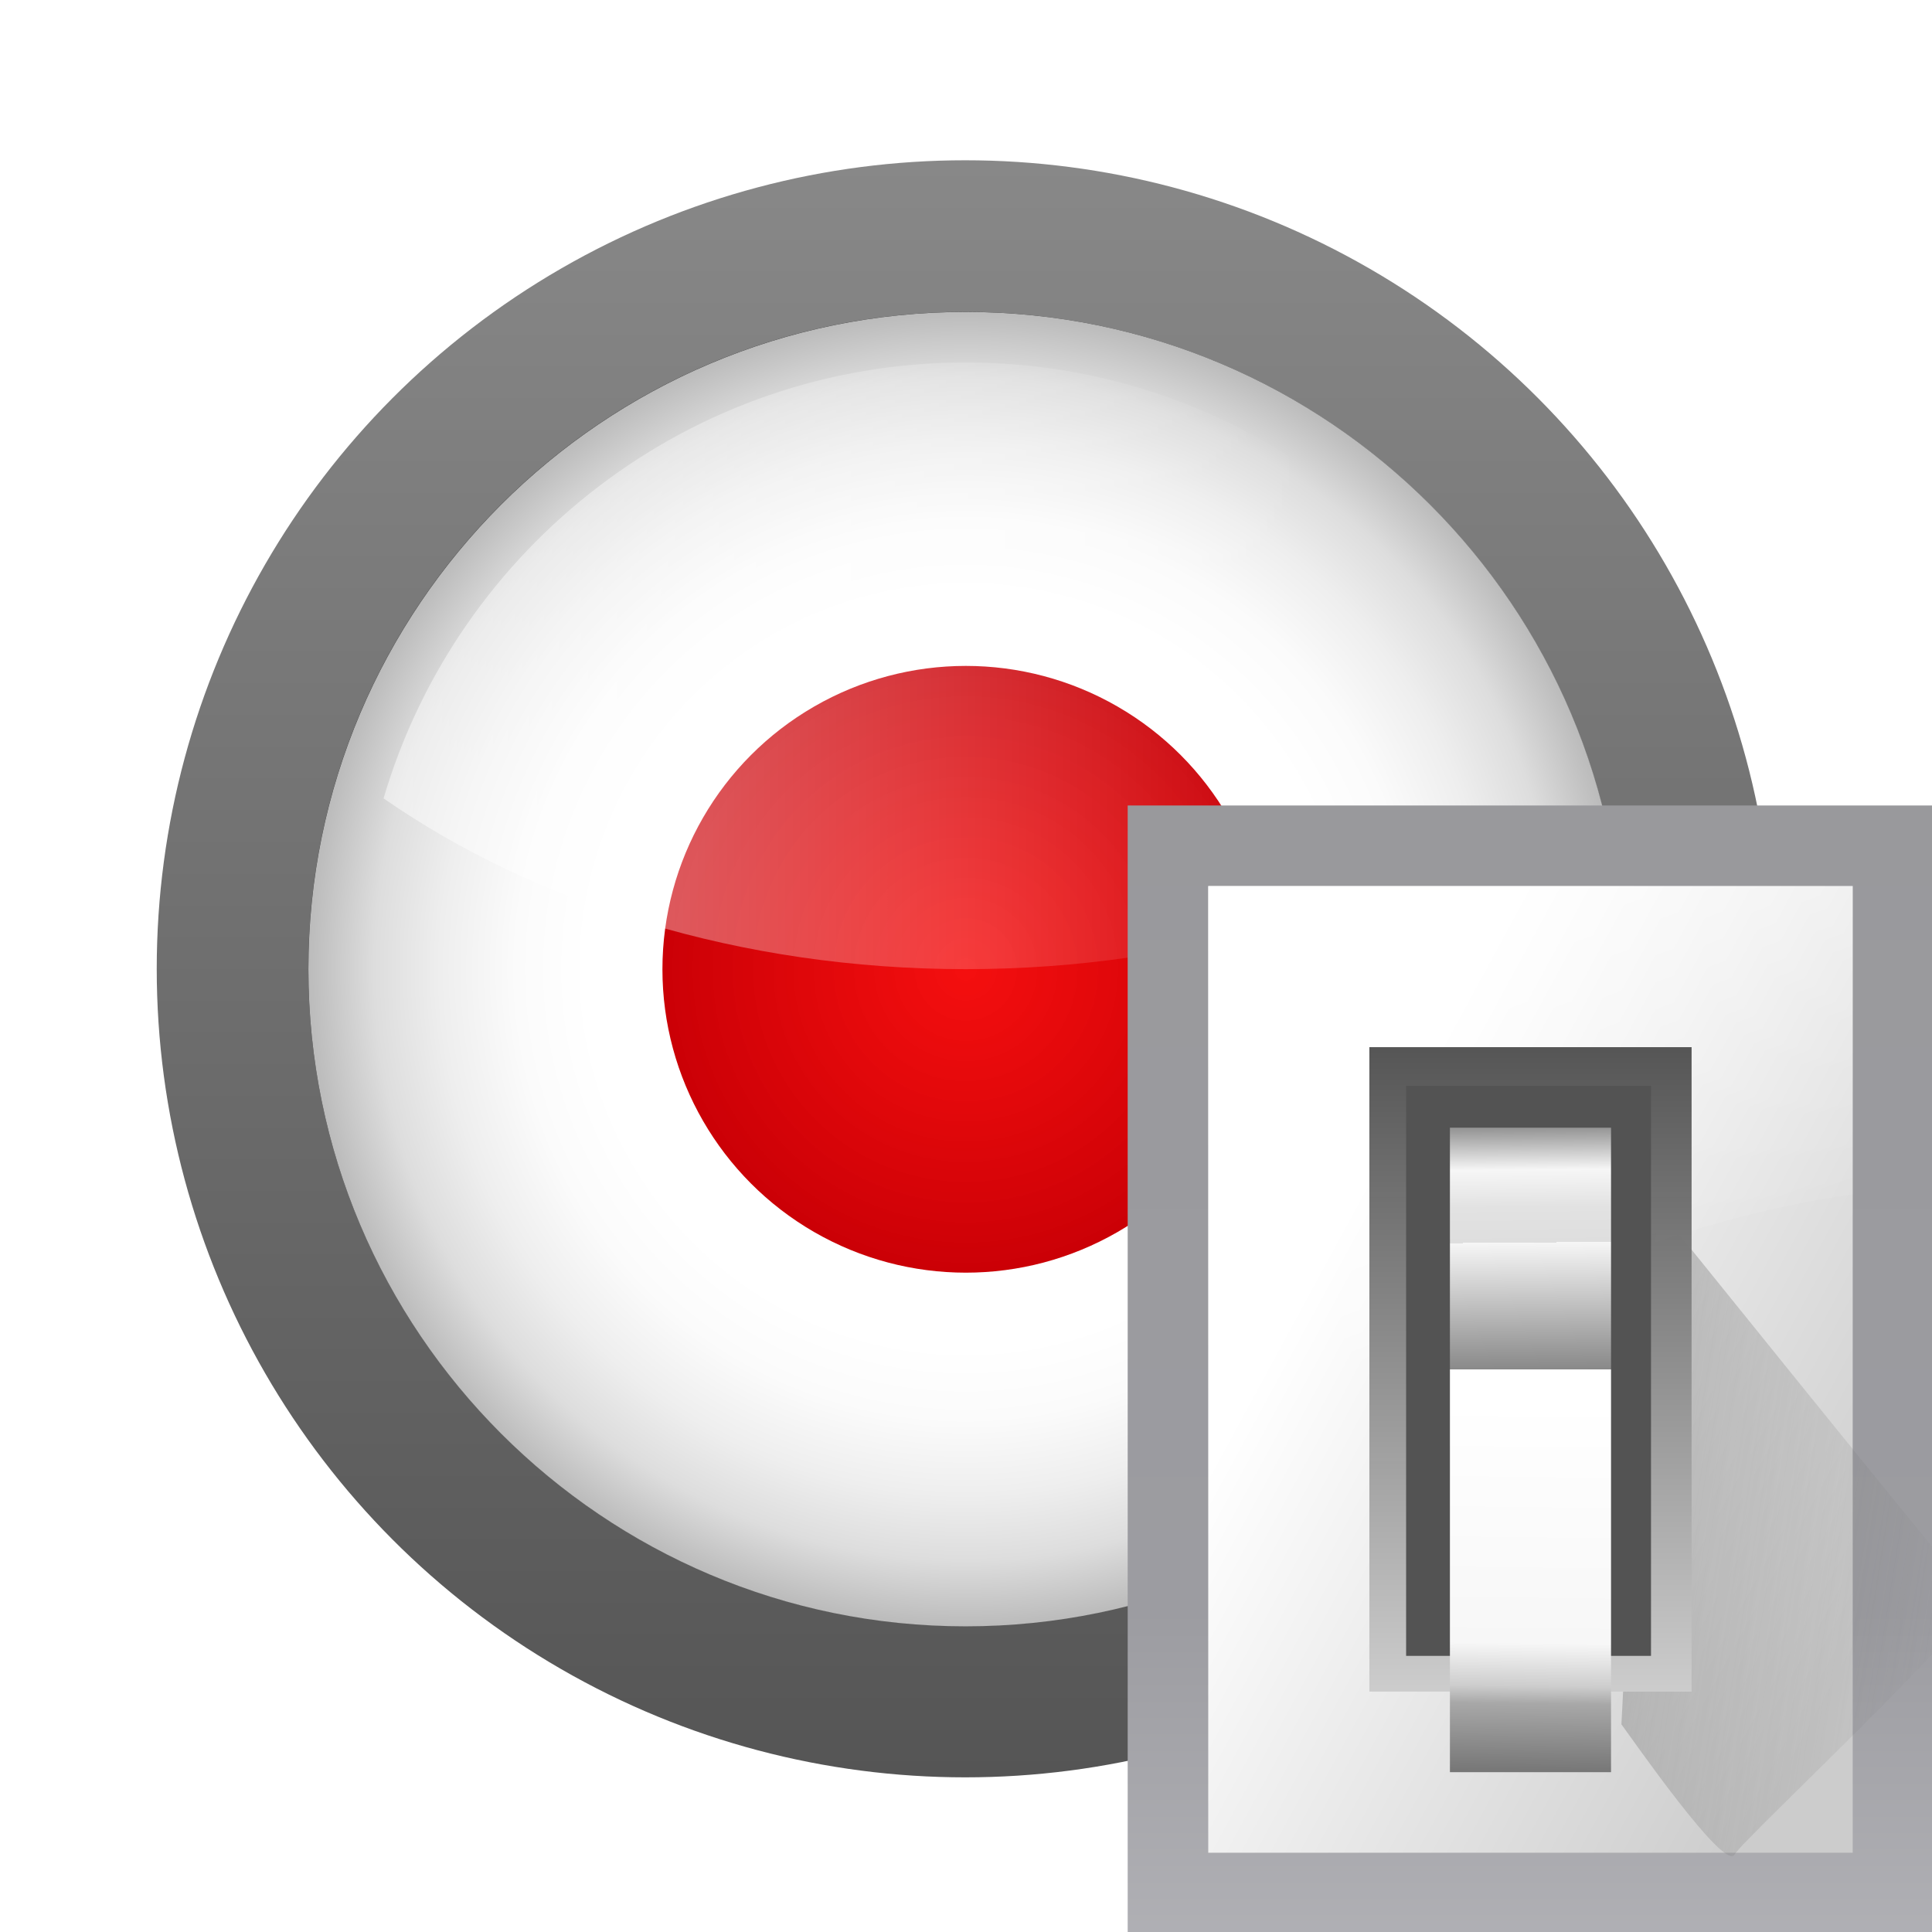
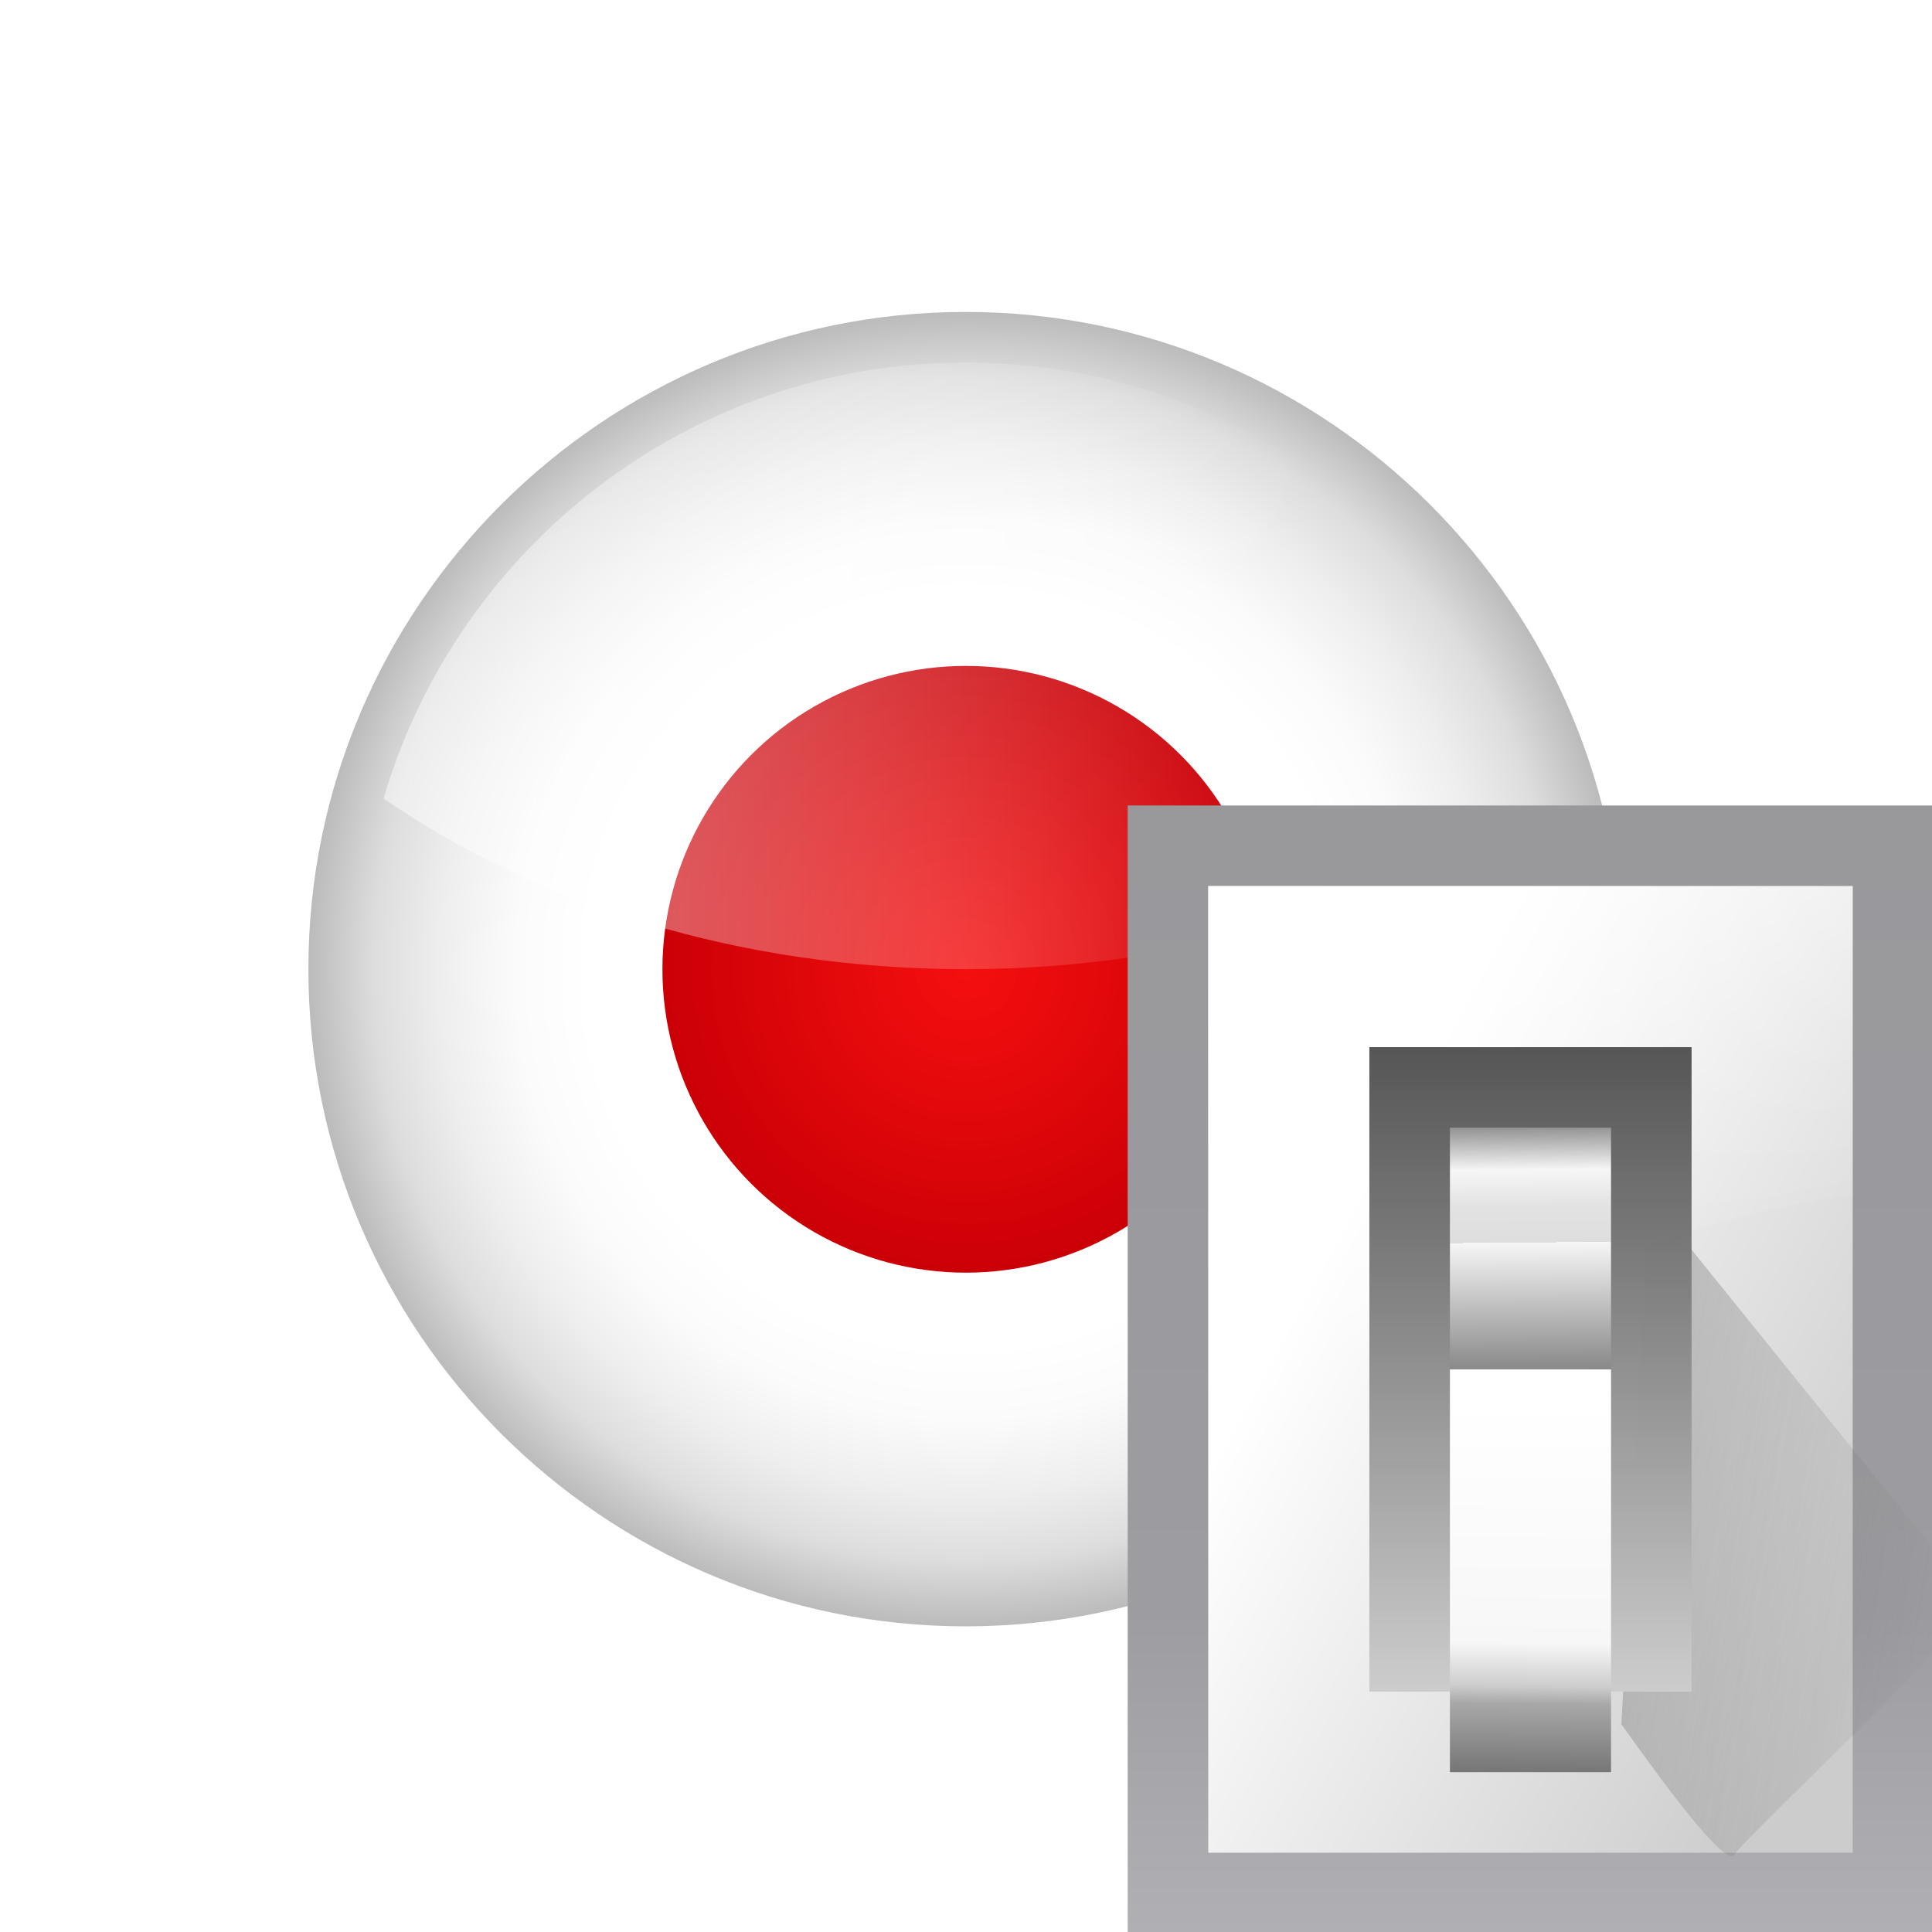
<svg xmlns="http://www.w3.org/2000/svg" height="24" viewBox="0 0 24 24" width="24">
  <linearGradient id="a" gradientUnits="userSpaceOnUse" x1="98.908" x2="98.908" y1="46.547" y2="162.909">
    <stop offset="0" stop-color="#99999c" />
    <stop offset=".5" stop-color="#9c9ca1" />
    <stop offset="1" stop-color="#cdcdd1" />
  </linearGradient>
  <linearGradient id="b" gradientUnits="userSpaceOnUse" x1="78.611" x2="120.344" y1="88.852" y2="111.547">
    <stop offset="0" stop-color="#fff" />
    <stop offset="1" stop-color="#ccc" />
  </linearGradient>
  <linearGradient id="c" gradientUnits="userSpaceOnUse" x1="88.381" x2="130.486" y1="1008.997" y2="1015.695">
    <stop offset="0" stop-color="#7b7b7b" />
    <stop offset="1" stop-color="#797979" stop-opacity="0" />
  </linearGradient>
  <clipPath id="d">
    <path d="m41.356 933.744h83.944v117.522h-83.944z" />
  </clipPath>
  <filter id="e" color-interpolation-filters="sRGB" height="1.074" width="1.138" x="-.069" y="-.037">
    <feGaussianBlur stdDeviation="1.056" />
  </filter>
  <linearGradient id="f" gradientUnits="userSpaceOnUse" x1="100.835" x2="116.428" y1="37.993" y2="80.924">
    <stop offset="0" stop-color="#fff" stop-opacity=".683" />
    <stop offset="1" stop-color="#fff" stop-opacity="0" />
  </linearGradient>
  <linearGradient id="g" gradientTransform="matrix(.583 0 0 .667 62.177 -566.69)" gradientUnits="userSpaceOnUse" x1="63.012" x2="63.012" y1="945.898" y2="1033.157">
    <stop offset="0" stop-color="#545454" stop-opacity=".988" />
    <stop offset="1" stop-color="#ebebeb" />
  </linearGradient>
  <linearGradient id="h" gradientTransform="matrix(.48 0 0 .662 128.735 -578.516)" gradientUnits="userSpaceOnUse" x1="-60.536" x2="-60.357" y1="979.505" y2="1009.505">
    <stop offset="0" stop-color="#979797" />
    <stop offset=".148" stop-color="#f6f6f6" />
    <stop offset=".284" stop-color="#e2e2e2" />
    <stop offset=".412" stop-color="#dedede" />
    <stop offset=".412" stop-color="#f6f6f6" />
    <stop offset="1" stop-color="#6b6b6b" />
  </linearGradient>
  <linearGradient id="i" gradientTransform="matrix(.48 0 0 .583 128.767 499.766)" gradientUnits="userSpaceOnUse" x1="-61.079" x2="-60.641" y1="-1056.658" y2="-1010.913">
    <stop offset="0" stop-color="#777" />
    <stop offset=".182" stop-color="#a8a8a8" />
    <stop offset=".229" stop-color="#cdcdcd" />
    <stop offset=".346" stop-color="#f7f7f7" />
    <stop offset="1" stop-color="#fff" />
  </linearGradient>
  <filter id="j">
    <feGaussianBlur stdDeviation="4" />
  </filter>
  <linearGradient id="k" gradientUnits="userSpaceOnUse" x1="17.949" x2="110.052" y1="40" y2="40">
    <stop offset="0" stop-color="#fff" />
    <stop offset=".8" stop-color="#fff" stop-opacity="0" />
  </linearGradient>
  <radialGradient id="l" cx="64" cy="64" gradientUnits="userSpaceOnUse" r="52">
    <stop offset="0" stop-color="#fff" />
    <stop offset=".574" stop-color="#fff" />
    <stop offset=".684" stop-color="#fbfbfb" />
    <stop offset=".8" stop-color="#eee" />
    <stop offset=".9" stop-color="#ddd" />
    <stop offset="1" stop-color="#bbb" />
  </radialGradient>
  <linearGradient id="m" gradientUnits="userSpaceOnUse" x1="58.001" x2="58.001" y1="116" y2="0">
    <stop offset="0" stop-color="#555" />
    <stop offset="1" stop-color="#888" />
  </linearGradient>
  <radialGradient id="n" cx="63.75" cy="63.875" gradientTransform="matrix(1 0 0 .995 0 .329)" gradientUnits="userSpaceOnUse" r="24.25" spreadMethod="pad">
    <stop offset="0" stop-color="#f40000" stop-opacity=".941" />
    <stop offset="1" stop-color="#cb0006" />
  </radialGradient>
  <g transform="matrix(.157 0 0 .157 1.947 1.991)">
-     <circle cx="58" cy="58" fill="url(#m)" r="58" transform="matrix(1.103 0 0 1.103 0 -0)" />
    <g filter="url(#j)" opacity=".8" transform="matrix(1.083 0 0 1.083 1.167 1.167)">
-       <path d="m10 58c0 26.467 21.533 48 48 48s48-21.533 48-48-21.533-48-48-48-48 21.533-48 48z" />
-     </g>
+       </g>
    <path d="m12 64c0 28.673 23.327 52 52 52 28.673 0 52-23.327 52-52 0-28.673-23.327-52-52-52-28.673 0-52 23.327-52 52z" fill="url(#l)" />
    <ellipse cx="63.75" cy="63.875" fill="url(#n)" fill-rule="evenodd" rx="24.25" ry="24.125" transform="matrix(.99 0 0 .995 .907 .456)" />
    <path d="m64 64c17.789 0 33.967-5.13 46.052-13.509-5.852-19.909-24.276-34.491-46.052-34.491-21.777 0-40.201 14.583-46.051 34.491 12.083 8.379 28.261 13.509 46.051 13.509z" fill="url(#k)" opacity=".5" />
  </g>
  <g transform="matrix(.172 0 0 .172 2 2)">
    <path d="m69.817 46.547h58.181v81.453h-58.181z" fill="url(#a)" />
    <path d="m75.635 52.365h46.545v69.817h-46.545z" fill="url(#b)" />
    <path clip-path="url(#d)" d="m92.815 1029.632c1.071 1.429 10.714 15.357 11.786 13.572 1.071-1.786 26.429-25.357 25-26.786-1.429-1.429-33.929-41.786-33.929-41.786z" fill="url(#c)" fill-rule="evenodd" filter="url(#e)" opacity=".68" transform="matrix(.693 0 0 .693 41.154 -600.625)" />
    <path d="m75.635 52.365v47.281c14.172-16.5 33.538-23.157 46.544-25.022v-22.258z" fill="url(#f)" fill-rule="evenodd" />
    <path d="m87.272 64.001h23.272v46.545h-23.272z" fill="url(#g)" />
-     <path d="m89.926 66.799h17.687v41.165h-17.687z" fill="#535353" />
    <path d="m93.09 69.819h11.636v17.454h-11.636z" fill="url(#h)" />
    <path d="m93.09-116.364h11.636v29.09h-11.636z" fill="url(#i)" transform="scale(1 -1)" />
  </g>
</svg>